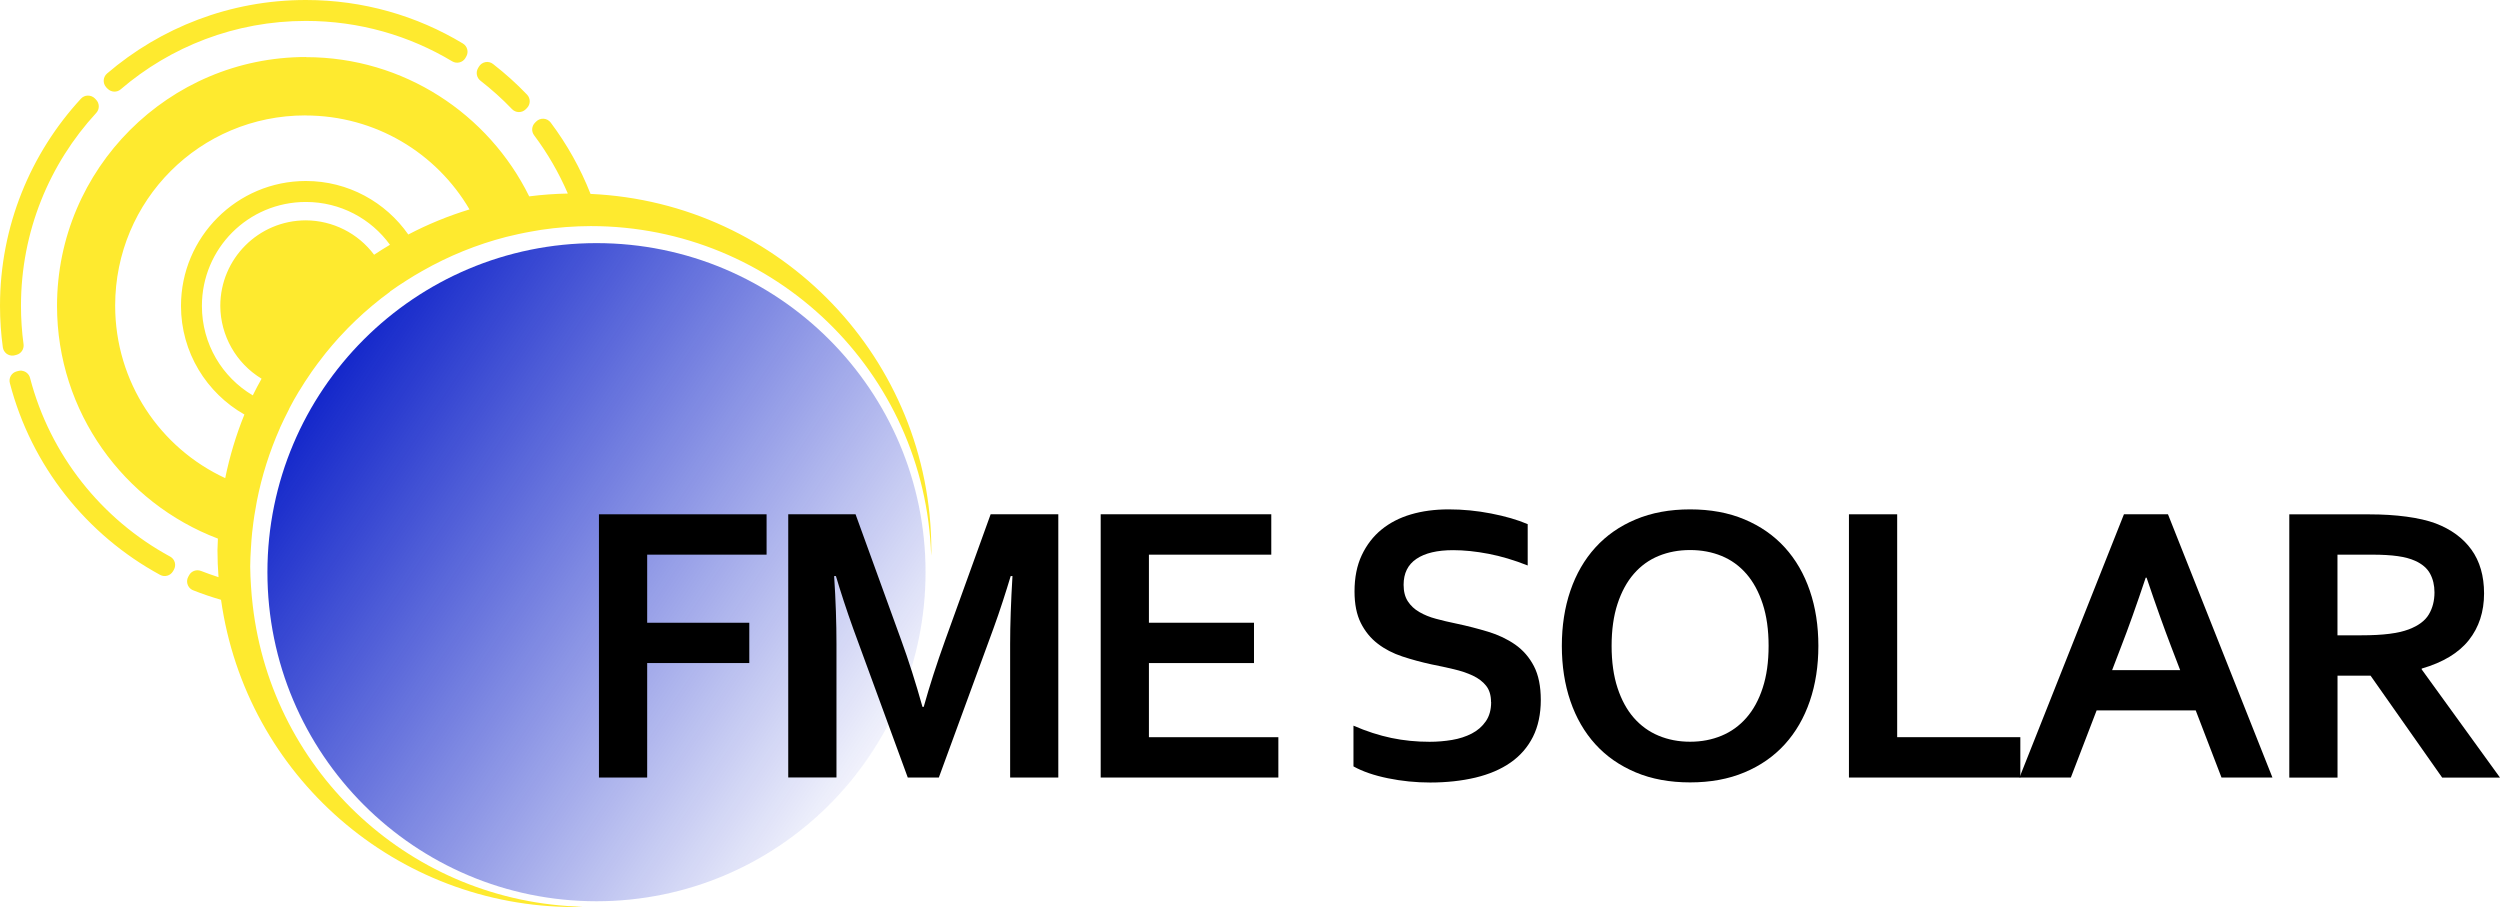
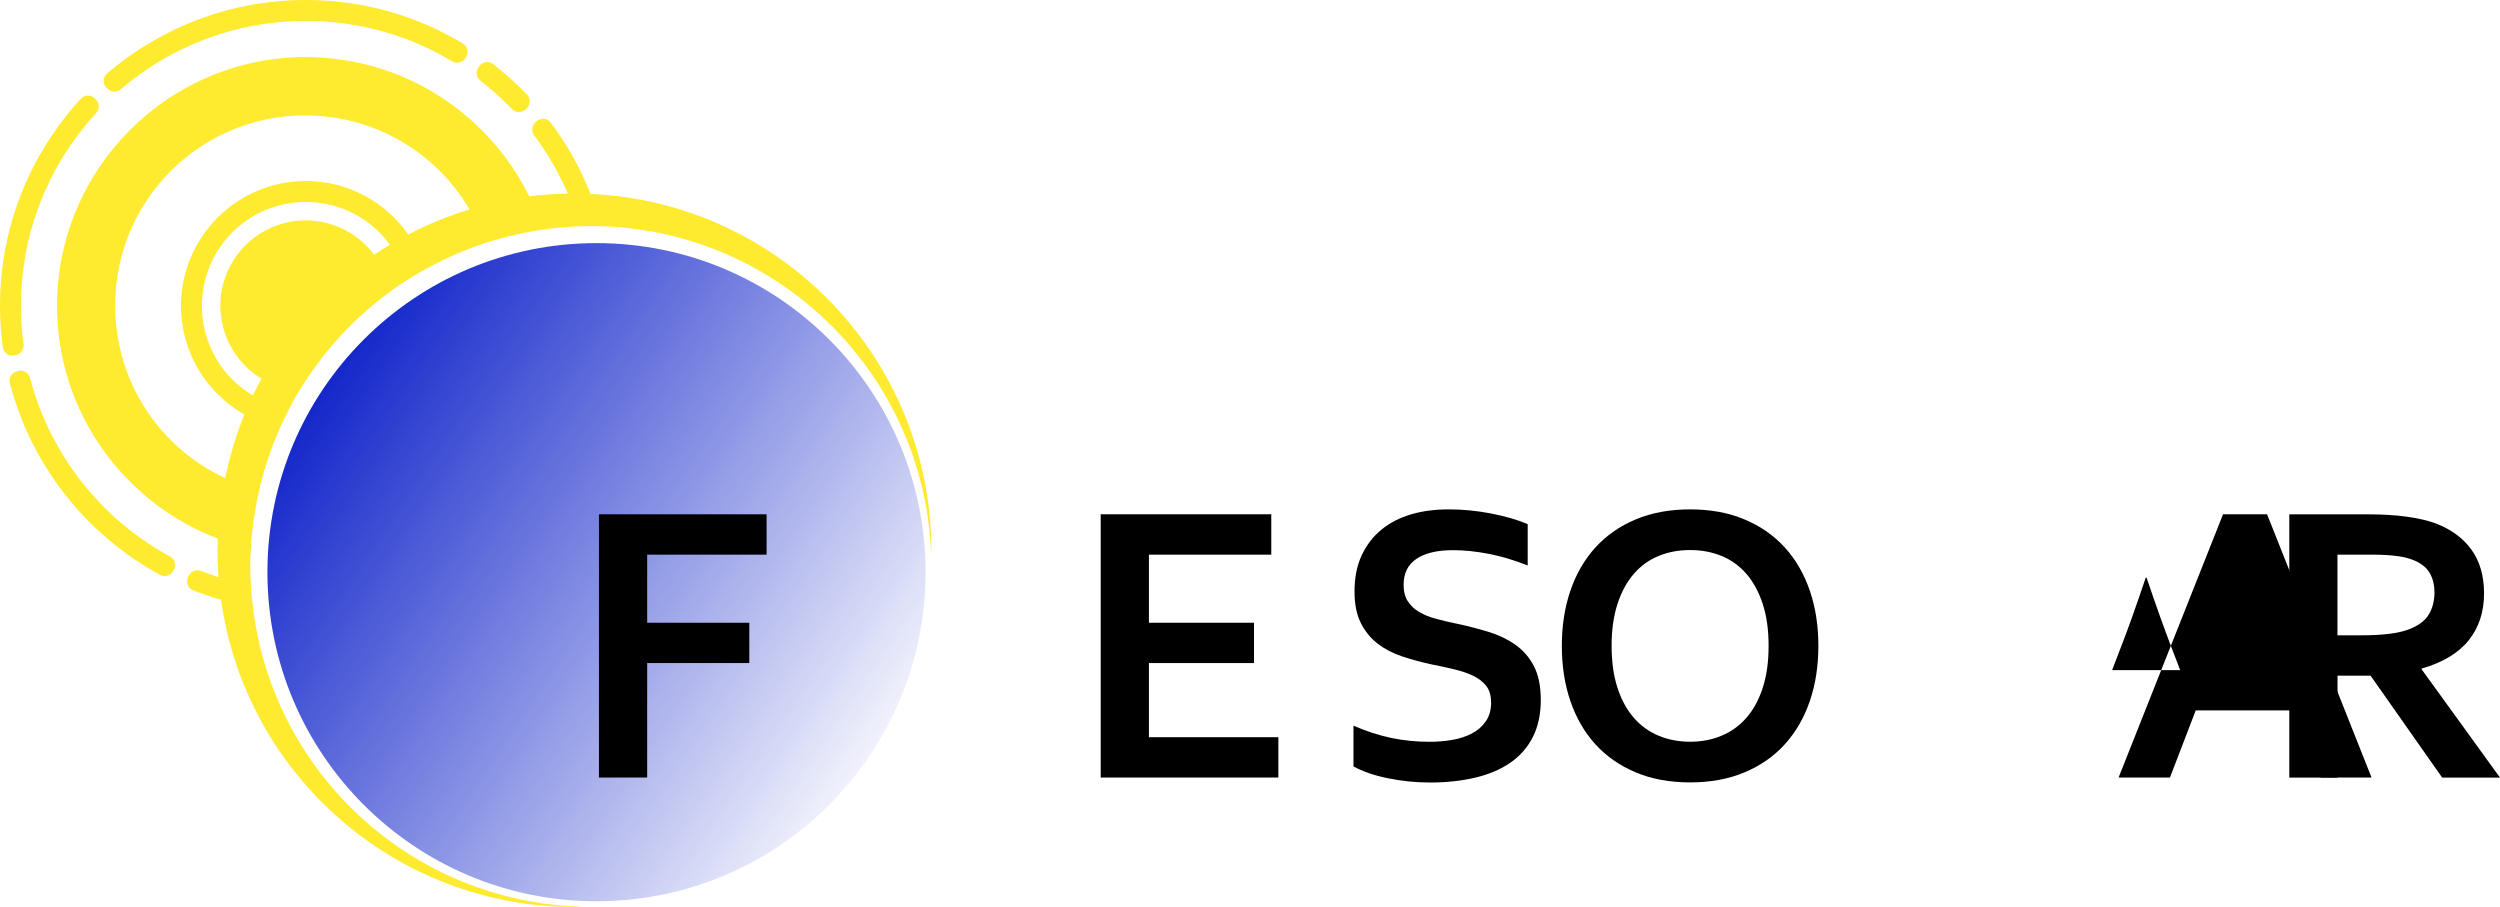
<svg xmlns="http://www.w3.org/2000/svg" id="Layer_2" viewBox="0 0 406.38 147.45">
  <defs>
    <style>.cls-1{fill:#feea2f;}.cls-2{fill:url(#linear-gradient);}.cls-3{isolation:isolate;}</style>
    <linearGradient id="linear-gradient" x1="-752.68" y1="611.89" x2="-716.38" y2="587.6" gradientTransform="translate(2174.25 1789.83) scale(2.83 -2.83)" gradientUnits="userSpaceOnUse">
      <stop offset="0" stop-color="#0015c6" />
      <stop offset="1" stop-color="#0015c6" stop-opacity="0" />
    </linearGradient>
  </defs>
  <g id="svg5572">
    <path id="path3442-0-4-0-8-8-9-3" class="cls-1" d="M49.72,0c-12.33,0-23.63,4.51-32.32,11.95-.65.56-.73,1.54-.17,2.2.03.03.05.06.08.09l.2.2c.58.57,1.5.61,2.11.08C27.72,7.58,38.23,3.4,49.72,3.4c8.71,0,16.84,2.4,23.79,6.57.74.44,1.7.2,2.14-.53,0,0,0,0,0-.01l.14-.24c.43-.74.18-1.68-.55-2.12C67.79,2.58,59.05,0,49.72,0h0ZM49.72,9.27c-22.29,0-40.45,18.16-40.45,40.45,0,17.26,10.89,32.04,26.15,37.83-.03.62-.06,1.25-.07,1.87,0,1.47.06,2.93.17,4.4-.96-.31-1.91-.65-2.84-1.01-.17-.07-.35-.1-.54-.11-.57-.01-1.1.28-1.38.77l-.14.25c-.43.74-.18,1.7.56,2.13.07.04.14.07.21.1,1.48.59,2.99,1.1,4.54,1.55,4.03,28.63,28.52,49.93,57.44,49.94.44-.01.89-.03,1.33-.05-27.59-.69-50.45-21.58-53.62-48.99-.12-1.03-.22-2.06-.28-3.1-.07-1.07-.12-2.14-.13-3.21.01-1.01.05-2.01.12-3.01.05-.86.11-1.71.2-2.57.02-.13.03-.26.05-.39.17-1.56.41-3.11.71-4.65.8-4.09,2.06-8.07,3.75-11.88v-.03c.49-1.06.99-2.11,1.53-3.14,0,0-.01,0-.02,0,.5-.97,1.04-1.92,1.6-2.85,0,0,0,0,.01,0,.62-1.02,1.26-2.02,1.94-2.99.02-.04.05-.07.07-.11.63-.9,1.29-1.78,1.97-2.64.12-.15.23-.3.35-.45.68-.84,1.39-1.67,2.11-2.47.11-.12.21-.23.32-.34.77-.84,1.56-1.65,2.38-2.43,1.77-1.69,3.65-3.27,5.63-4.71,0-.01,0-.02,0-.04.88-.63,1.78-1.23,2.7-1.81.84-.54,1.69-1.05,2.56-1.54,4.28-2.44,8.86-4.3,13.63-5.53.64-.16,1.28-.31,1.93-.45.72-.16,1.45-.3,2.18-.43.52-.1,1.05-.18,1.57-.27,2.67-.4,5.37-.6,8.07-.61,29.88,0,54.36,23.71,55.33,53.57.01-.29.02-.58.03-.88-.02-31.01-24.42-56.52-55.4-57.92-1.64-4.17-3.83-8.07-6.48-11.6-.27-.36-.69-.59-1.14-.62-.45-.03-.89.13-1.21.45l-.2.2c-.55.55-.61,1.42-.14,2.04,2.18,2.91,4.02,6.09,5.48,9.47-2.1.04-4.19.19-6.28.46-6.6-13.39-20.39-22.63-36.29-22.63h0ZM78.89,10.1c-.44.09-.82.36-1.05.75l-.14.24c-.39.68-.22,1.54.39,2.02,1.82,1.42,3.55,2.96,5.14,4.63.6.62,1.58.64,2.2.05,0,0,.02-.02.03-.03l.19-.19c.6-.6.61-1.57.03-2.18-1.72-1.8-3.57-3.46-5.54-4.99-.36-.28-.81-.39-1.26-.3h0ZM14.27,15.54c-.42,0-.83.19-1.11.5C4.99,24.9,0,36.74,0,49.72c0,2.29.16,4.54.46,6.74.12.85.9,1.45,1.76,1.33.06,0,.13-.02.19-.04l.27-.07c.76-.2,1.25-.94,1.15-1.72-.28-2.04-.42-4.13-.42-6.24,0-12.11,4.64-23.12,12.24-31.37.56-.61.54-1.56-.04-2.15l-.19-.2c-.3-.3-.71-.47-1.14-.46h0ZM49.64,18.77c11.4,0,21.32,6.12,26.68,15.27-3.43,1.05-6.77,2.41-9.95,4.08-3.67-5.25-9.77-8.7-16.65-8.7-11.19,0-20.3,9.11-20.3,20.3,0,7.56,4.16,14.17,10.31,17.66-1.36,3.34-2.4,6.81-3.12,10.34-10.58-4.9-17.89-15.59-17.89-28.05,0-17.12,13.79-30.91,30.91-30.91ZM49.72,32.83c5.63,0,10.61,2.74,13.67,6.96-.88.52-1.74,1.06-2.58,1.62-2.61-3.5-6.72-5.57-11.09-5.59-7.68,0-13.91,6.23-13.91,13.91.03,4.84,2.57,9.32,6.71,11.83-.5.89-.98,1.79-1.43,2.71-4.96-2.94-8.27-8.34-8.27-14.54,0-9.35,7.54-16.9,16.9-16.9h0ZM3.59,60.26c-.2-.03-.41-.02-.61.04l-.27.07c-.83.22-1.33,1.07-1.11,1.9,3.5,13.46,12.48,24.69,24.43,31.18.74.4,1.67.14,2.09-.59l.14-.24c.43-.75.18-1.7-.57-2.13-.01,0-.03-.02-.04-.02-11.13-6.04-19.51-16.52-22.77-29.05-.16-.61-.67-1.06-1.3-1.15h0Z" />
    <circle id="path8540-2-8-9-2-5-9-2-0-7-8-5-0-0-1-9-7" class="cls-2" cx="96.96" cy="93.01" r="53.49" />
    <g class="cls-3">
      <path d="M105.2,126.39h-7.84v-42.79h27.25v6.56h-19.41v11.07h16.6v6.55h-16.6v18.61Z" />
-       <path d="M150.15,114.91c.94-3.37,2.1-6.98,3.49-10.84l7.39-20.47h11v42.79h-7.83v-21.68c0-3.18.13-6.87.38-11.07h-.29c-.36,1.21-.79,2.58-1.28,4.09-.49,1.51-1,3.01-1.54,4.48l-8.86,24.18h-5.05l-8.86-24.18c-.53-1.47-1.04-2.96-1.54-4.48-.49-1.51-.92-2.88-1.28-4.09h-.29c.26,3.94.38,7.62.38,11.03v21.71h-7.84v-42.79h10.94l7.39,20.37c1.24,3.39,2.4,7.04,3.49,10.94h.19Z" />
      <path d="M186.76,119.83h21.04v6.56h-28.88v-42.79h27.73v6.56h-19.89v11.07h17.08v6.55h-17.08v12.06Z" />
      <path d="M242.37,114.11c0-1.09-.27-1.97-.8-2.64-.53-.67-1.26-1.22-2.17-1.65-.92-.43-1.95-.77-3.09-1.04-1.14-.27-2.34-.53-3.6-.78-1.66-.36-3.25-.79-4.76-1.29-1.51-.5-2.85-1.19-4-2.08-1.15-.88-2.07-2.01-2.75-3.37-.68-1.36-1.02-3.07-1.02-5.12,0-2.26.39-4.23,1.18-5.9.79-1.67,1.86-3.06,3.21-4.16,1.35-1.1,2.94-1.92,4.77-2.46,1.82-.54,3.87-.82,6.16-.82s4.57.22,6.88.67,4.29,1.02,5.95,1.73v6.72c-2.22-.88-4.34-1.51-6.38-1.9-2.04-.39-3.95-.59-5.74-.59-2.58,0-4.57.47-5.96,1.41-1.4.94-2.09,2.35-2.09,4.22,0,1.09.23,1.98.69,2.69.46.7,1.08,1.29,1.87,1.74.79.46,1.69.83,2.72,1.1,1.02.28,2.11.53,3.26.77,1.81.38,3.54.83,5.2,1.33,1.65.5,3.12,1.2,4.4,2.09,1.28.9,2.29,2.06,3.04,3.5.75,1.44,1.12,3.28,1.12,5.52s-.43,4.3-1.28,5.98c-.85,1.68-2.06,3.08-3.63,4.17-1.57,1.1-3.47,1.91-5.71,2.45-2.24.53-4.69.8-7.36.8-2.32,0-4.61-.23-6.86-.69-2.25-.46-4.12-1.1-5.61-1.93v-6.62c2.11.92,4.17,1.58,6.17,2,2,.42,4.07.62,6.2.62,1.24,0,2.45-.1,3.65-.3,1.19-.2,2.26-.55,3.21-1.04.95-.49,1.71-1.16,2.29-2,.58-.84.86-1.88.86-3.12Z" />
      <path d="M295.58,104.99c0,3.26-.46,6.25-1.39,8.97-.93,2.72-2.28,5.06-4.06,7.02-1.78,1.96-3.97,3.49-6.56,4.57-2.59,1.09-5.54,1.63-8.84,1.63s-6.25-.54-8.84-1.63c-2.59-1.09-4.78-2.61-6.56-4.57-1.78-1.96-3.13-4.3-4.06-7.02-.93-2.72-1.39-5.71-1.39-8.97s.46-6.25,1.39-8.97c.93-2.72,2.28-5.06,4.06-7.02,1.78-1.96,3.97-3.49,6.56-4.57,2.59-1.09,5.54-1.63,8.84-1.63s6.25.54,8.84,1.63c2.59,1.09,4.78,2.61,6.56,4.57,1.78,1.96,3.13,4.3,4.06,7.02s1.39,5.71,1.39,8.97ZM287.49,104.99c0-2.6-.32-4.88-.96-6.83-.64-1.95-1.52-3.58-2.65-4.88-1.13-1.3-2.47-2.27-4.03-2.91-1.56-.64-3.26-.96-5.12-.96s-3.56.32-5.12.96c-1.56.64-2.9,1.61-4.03,2.91-1.13,1.3-2.01,2.93-2.65,4.88-.64,1.95-.96,4.23-.96,6.83s.32,4.88.96,6.83c.64,1.95,1.52,3.57,2.65,4.86,1.13,1.29,2.47,2.26,4.03,2.91,1.56.65,3.26.98,5.12.98s3.56-.33,5.12-.98c1.56-.65,2.9-1.62,4.03-2.91,1.13-1.29,2.02-2.91,2.65-4.86.64-1.95.96-4.23.96-6.83Z" />
-       <path d="M308.39,83.6v36.23h20.02v6.56h-27.86v-42.79h7.84Z" />
-       <path d="M356.92,115.48h-16.11l-4.19,10.91h-8.35l16.98-42.79h7.16l16.98,42.79h-8.28l-4.19-10.91ZM348.79,93.9c-1.5,4.48-2.83,8.22-4,11.22l-1.46,3.81h11.06l-1.46-3.81c-1.16-3.03-2.5-6.77-4-11.22h-.13Z" />
+       <path d="M356.92,115.48l-4.19,10.91h-8.35l16.98-42.79h7.16l16.98,42.79h-8.28l-4.19-10.91ZM348.79,93.9c-1.5,4.48-2.83,8.22-4,11.22l-1.46,3.81h11.06l-1.46-3.81c-1.16-3.03-2.5-6.77-4-11.22h-.13Z" />
      <path d="M403.79,96.46c0,2.98-.83,5.52-2.48,7.6-1.65,2.08-4.21,3.62-7.66,4.62v.13l12.73,17.59h-9.4l-11.64-16.57h-5.37v16.57h-7.84v-42.79h13.02c2.15,0,4.16.12,6.01.37,1.85.25,3.44.61,4.76,1.1,2.51.96,4.46,2.38,5.82,4.27,1.36,1.89,2.05,4.26,2.05,7.12ZM383.83,103.27c1.79,0,3.31-.08,4.56-.24,1.25-.16,2.3-.4,3.15-.72,1.58-.6,2.67-1.41,3.28-2.45.61-1.03.91-2.22.91-3.57,0-1.15-.24-2.17-.72-3.05-.48-.88-1.3-1.58-2.45-2.09-.75-.34-1.68-.59-2.81-.75-1.13-.16-2.53-.24-4.19-.24h-5.6v13.11h3.87Z" />
    </g>
  </g>
</svg>